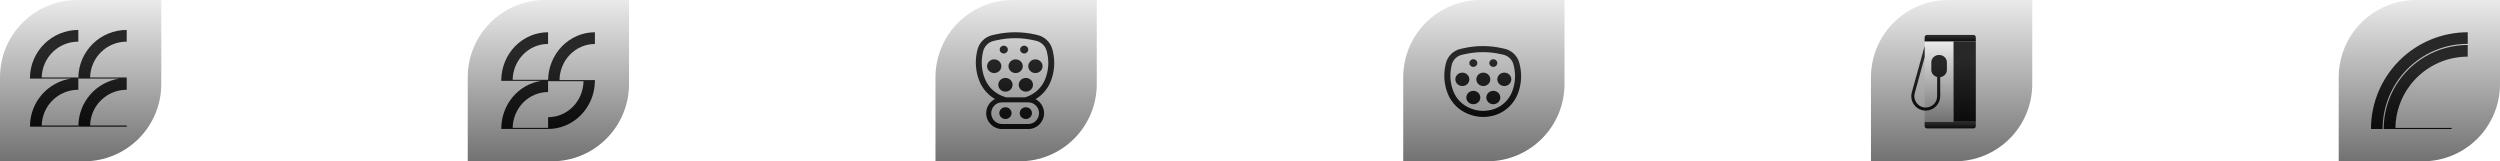
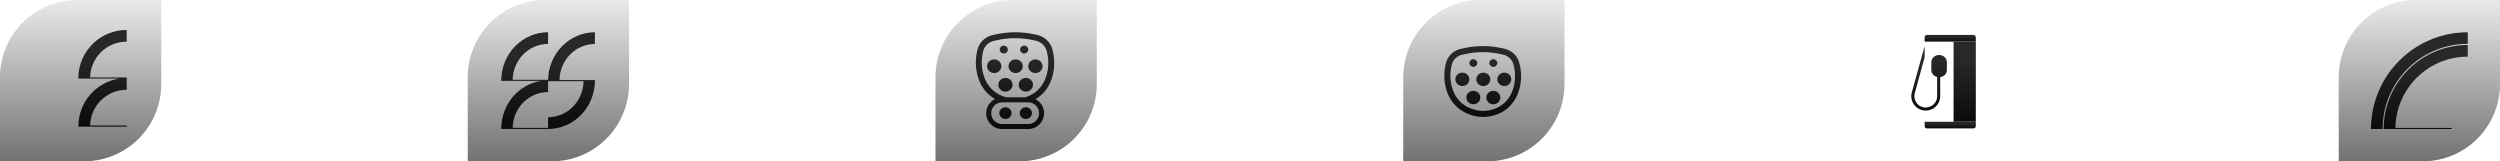
<svg xmlns="http://www.w3.org/2000/svg" width="1085" height="70" viewBox="0 0 1085 70" fill="none">
  <path d="M33.529 0H70V36.471C70 40.874 69.133 45.234 67.448 49.302C65.763 53.37 63.293 57.066 60.18 60.18C57.066 63.293 53.37 65.763 49.302 67.448C45.234 69.133 40.874 70 36.471 70H0V33.529C0 24.636 3.532 16.108 9.82 9.82C16.108 3.532 24.636 0 33.529 0V0Z" fill="url(#paint0_linear_317_541)" />
-   <path d="M34.005 33.633H18.103C18.183 29.475 19.893 25.514 22.865 22.604C25.836 19.694 29.832 18.068 33.991 18.075V13C28.483 12.992 23.193 15.152 19.265 19.013C15.337 22.874 13.087 28.126 13 33.633V34.104H30.813C25.915 34.849 21.44 37.306 18.182 41.039C14.924 44.772 13.095 49.538 13.019 54.492V54.963H34.014V54.492H18.103C18.189 50.338 19.902 46.383 22.873 43.478C25.844 40.573 29.836 38.95 33.991 38.957V34.113" fill="url(#paint1_linear_317_541)" />
  <path d="M55.005 33.633H39.103C39.183 29.475 40.893 25.514 43.865 22.604C46.836 19.694 50.832 18.068 54.991 18.075V13C49.483 12.992 44.193 15.152 40.265 19.013C36.337 22.874 34.087 28.126 34 33.633V34.104H51.813C46.915 34.849 42.44 37.306 39.182 41.039C35.924 44.772 34.095 49.538 34.019 54.492V54.963H55.014V54.492H39.103C39.189 50.338 40.902 46.383 43.873 43.478C46.844 40.573 50.836 38.95 54.991 38.957V34.113" fill="url(#paint2_linear_317_541)" />
  <path d="M236.529 0H273V36.471C273 40.874 272.133 45.234 270.448 49.302C268.763 53.37 266.293 57.066 263.18 60.18C260.066 63.293 256.37 65.763 252.302 67.448C248.234 69.133 243.874 70 239.471 70H203V33.529C203 24.636 206.532 16.108 212.82 9.82C219.108 3.532 227.636 0 236.529 0V0Z" fill="url(#paint3_linear_317_541)" />
  <path d="M237.875 35.235H253.25C253.182 39.403 251.533 43.376 248.659 46.3C245.784 49.224 241.913 50.865 237.88 50.869V55.972C243.225 55.965 248.353 53.784 252.154 49.901C255.955 46.018 258.125 40.744 258.193 35.221V34.981V34.736H242.822C242.888 30.567 244.536 26.591 247.411 23.664C250.285 20.737 254.157 19.094 258.193 19.089V14C252.849 14.008 247.722 16.19 243.921 20.073C240.121 23.956 237.952 29.228 237.884 34.751" fill="url(#paint4_linear_317_541)" />
  <path d="M237.876 34.633H222.487C222.565 30.475 224.22 26.514 227.095 23.604C229.971 20.694 233.837 19.068 237.862 19.075V14C232.532 13.992 227.413 16.152 223.612 20.013C219.811 23.874 217.633 29.126 217.549 34.633V35.104H234.787C230.047 35.849 225.716 38.306 222.564 42.039C219.411 45.771 217.641 50.538 217.567 55.492V55.962H237.885V55.492H222.487C222.571 51.337 224.228 47.383 227.103 44.478C229.978 41.573 233.841 39.95 237.862 39.957V35.113" fill="url(#paint5_linear_317_541)" />
  <path d="M439.529 0H476V36.471C476 40.874 475.133 45.234 473.448 49.302C471.763 53.37 469.293 57.066 466.18 60.18C463.066 63.293 459.37 65.763 455.302 67.448C451.234 69.133 446.874 70 442.471 70H406V33.529C406 24.636 409.532 16.108 415.82 9.82C422.108 3.532 430.636 0 439.529 0V0Z" fill="url(#paint6_linear_317_541)" />
  <path fill-rule="evenodd" clip-rule="evenodd" d="M434.934 41.639L435.339 41.8C435.773 41.971 436.213 42.122 436.659 42.251H444.833C445.087 42.177 445.34 42.097 445.591 42.01C449.175 40.767 452.084 38.038 453.531 34.545C455.016 30.958 455.357 27 454.507 23.212L454.319 22.374C453.799 20.055 451.993 18.242 449.677 17.712L448.736 17.497C443.495 16.297 438.054 16.272 432.802 17.422L431.329 17.745C428.976 18.26 427.142 20.105 426.642 22.461L426.493 23.162C425.722 26.795 426.029 30.573 427.376 34.033C428.728 37.509 431.467 40.264 434.934 41.639ZM449.443 43.035C452.319 41.299 454.61 38.678 455.912 35.531C457.601 31.454 457.988 26.954 457.023 22.648L456.835 21.81C456.097 18.522 453.537 15.95 450.252 15.199L449.311 14.983C443.7 13.7 437.874 13.672 432.25 14.904L430.777 15.226C427.435 15.958 424.831 18.579 424.121 21.926L423.972 22.627C423.096 26.75 423.444 31.04 424.973 34.968C426.291 38.354 428.712 41.167 431.808 42.976C429.557 44.105 428.012 46.435 428.012 49.125C428.012 52.922 431.09 56 434.886 56H446.251C450.048 56 453.125 52.922 453.125 49.125C453.125 46.481 451.632 44.185 449.443 43.035ZM446.078 44.423C446.197 44.431 446.317 44.438 446.436 44.446L446.484 44.429C448.972 44.551 450.953 46.607 450.953 49.125C450.953 51.722 448.848 53.827 446.251 53.827H434.886C432.29 53.827 430.185 51.722 430.185 49.125C430.185 46.528 432.29 44.423 434.886 44.423H446.078ZM446.266 21.521C446.266 22.459 445.473 23.219 444.494 23.219C443.516 23.219 442.723 22.459 442.723 21.521C442.723 20.584 443.516 19.824 444.494 19.824C445.473 19.824 446.266 20.584 446.266 21.521ZM434.588 28.735C434.588 30.376 433.2 31.706 431.487 31.706C429.775 31.706 428.387 30.376 428.387 28.735C428.387 27.095 429.775 25.765 431.487 25.765C433.2 25.765 434.588 27.095 434.588 28.735ZM443.89 28.735C443.89 30.376 442.502 31.706 440.79 31.706C439.078 31.706 437.689 30.376 437.689 28.735C437.689 27.095 439.078 25.765 440.79 25.765C442.502 25.765 443.89 27.095 443.89 28.735ZM449.368 31.706C451.08 31.706 452.469 30.376 452.469 28.735C452.469 27.095 451.08 25.765 449.368 25.765C447.656 25.765 446.268 27.095 446.268 28.735C446.268 30.376 447.656 31.706 449.368 31.706ZM448.32 36.798C448.32 38.439 446.932 39.769 445.22 39.769C443.507 39.769 442.119 38.439 442.119 36.798C442.119 35.158 443.507 33.828 445.22 33.828C446.932 33.828 448.32 35.158 448.32 36.798ZM436.36 39.769C438.073 39.769 439.461 38.439 439.461 36.798C439.461 35.158 438.073 33.828 436.36 33.828C434.648 33.828 433.26 35.158 433.26 36.798C433.26 38.439 434.648 39.769 436.36 39.769ZM435.635 23.219C436.613 23.219 437.407 22.459 437.407 21.521C437.407 20.584 436.613 19.824 435.635 19.824C434.656 19.824 433.863 20.584 433.863 21.521C433.863 22.459 434.656 23.219 435.635 23.219ZM447.876 49.094C447.876 50.5 446.686 51.64 445.218 51.64C443.75 51.64 442.561 50.5 442.561 49.094C442.561 47.688 443.75 46.548 445.218 46.548C446.686 46.548 447.876 47.688 447.876 49.094ZM436.361 51.64C437.828 51.64 439.018 50.5 439.018 49.094C439.018 47.688 437.828 46.548 436.361 46.548C434.893 46.548 433.703 47.688 433.703 49.094C433.703 50.5 434.893 51.64 436.361 51.64Z" fill="url(#paint7_linear_317_541)" />
  <path d="M642.529 0H679V36.471C679 40.874 678.133 45.234 676.448 49.302C674.763 53.37 672.293 57.066 669.18 60.18C666.066 63.293 662.37 65.763 658.302 67.448C654.234 69.133 649.874 70 645.471 70H609V33.529C609 24.636 612.532 16.108 618.82 9.82C625.108 3.532 633.636 0 642.529 0V0Z" fill="url(#paint8_linear_317_541)" />
  <path fill-rule="evenodd" clip-rule="evenodd" d="M638.069 46.963L638.466 47.12C641.638 48.378 645.194 48.447 648.428 47.325C651.909 46.118 654.734 43.468 656.138 40.077C657.583 36.585 657.915 32.733 657.088 29.046L656.904 28.224C656.404 25.995 654.668 24.252 652.442 23.742L651.52 23.532C646.404 22.361 641.092 22.336 635.965 23.459L634.522 23.775C632.26 24.27 630.498 26.044 630.017 28.309L629.871 28.995C629.121 32.531 629.419 36.209 630.73 39.578C632.044 42.953 634.703 45.628 638.069 46.963ZM633.958 21.201C630.685 21.918 628.135 24.484 627.44 27.762L627.294 28.448C626.437 32.486 626.778 36.687 628.275 40.533C629.854 44.591 633.051 47.808 637.098 49.412L637.495 49.57C641.259 51.062 645.466 51.142 649.292 49.815C653.477 48.363 656.878 45.178 658.572 41.085C660.226 37.092 660.605 32.686 659.66 28.469L659.475 27.648C658.753 24.428 656.246 21.91 653.029 21.174L652.108 20.963C646.613 19.706 640.908 19.679 635.401 20.885L633.958 21.201ZM646.799 34.43C646.799 36.036 645.44 37.339 643.763 37.339C642.086 37.339 640.727 36.036 640.727 34.43C640.727 32.823 642.086 31.521 643.763 31.521C645.44 31.521 646.799 32.823 646.799 34.43ZM637.693 34.43C637.693 36.036 636.334 37.339 634.657 37.339C632.98 37.339 631.621 36.036 631.621 34.43C631.621 32.823 632.98 31.521 634.657 31.521C636.334 31.521 637.693 32.823 637.693 34.43ZM655.908 34.43C655.908 36.036 654.549 37.339 652.872 37.339C651.195 37.339 649.836 36.036 649.836 34.43C649.836 32.823 651.195 31.521 652.872 31.521C654.549 31.521 655.908 32.823 655.908 34.43ZM651.137 42.325C651.137 43.931 649.777 45.234 648.101 45.234C646.424 45.234 645.064 43.931 645.064 42.325C645.064 40.718 646.424 39.416 648.101 39.416C649.777 39.416 651.137 40.718 651.137 42.325ZM642.461 42.325C642.461 43.931 641.102 45.234 639.425 45.234C637.748 45.234 636.389 43.931 636.389 42.325C636.389 40.718 637.748 39.416 639.425 39.416C641.102 39.416 642.461 40.718 642.461 42.325ZM649.837 27.365C649.837 28.283 649.06 29.027 648.102 29.027C647.144 29.027 646.367 28.283 646.367 27.365C646.367 26.447 647.144 25.703 648.102 25.703C649.06 25.703 649.837 26.447 649.837 27.365ZM641.161 27.365C641.161 28.283 640.385 29.027 639.426 29.027C638.468 29.027 637.691 28.283 637.691 27.365C637.691 26.447 638.468 25.703 639.426 25.703C640.385 25.703 641.161 26.447 641.161 27.365Z" fill="url(#paint9_linear_317_541)" />
-   <path d="M845.529 0H882V36.471C882 40.874 881.133 45.234 879.448 49.302C877.763 53.37 875.293 57.066 872.18 60.18C869.066 63.293 865.37 65.763 861.302 67.448C857.234 69.133 852.874 70 848.471 70H812V33.529C812 24.636 815.532 16.108 821.82 9.82C828.108 3.532 836.636 0 845.529 0V0Z" fill="url(#paint10_linear_317_541)" />
  <path d="M835.293 16.166C835.293 15.614 835.741 15.166 836.293 15.166H856.5C857.052 15.166 857.5 15.614 857.5 16.166V18.063H835.293V16.166Z" fill="url(#paint11_linear_317_541)" />
  <path d="M835.293 52.822H857.5V54.718C857.5 55.271 857.052 55.718 856.5 55.718H836.293C835.741 55.718 835.293 55.271 835.293 54.718V52.822Z" fill="url(#paint12_linear_317_541)" />
-   <rect x="835.293" y="18.063" width="12.552" height="34.759" fill="url(#paint13_linear_317_541)" />
  <rect x="847.846" y="18.063" width="9.655" height="34.759" fill="url(#paint14_linear_317_541)" />
  <path fill-rule="evenodd" clip-rule="evenodd" d="M833.019 47.363C833.878 47.781 834.822 47.997 835.778 47.994C837.441 47.992 839.036 47.333 840.212 46.161C841.388 44.989 842.05 43.401 842.052 41.744V33.48C843.689 33.261 844.948 31.95 844.948 30.365V27.003C844.948 25.265 843.435 23.856 841.569 23.856C839.703 23.856 838.19 25.265 838.19 27.003V30.365C838.19 31.831 839.267 33.063 840.725 33.413V41.743C840.724 43.05 840.202 44.303 839.274 45.227C838.346 46.151 837.089 46.671 835.777 46.672C835.023 46.675 834.278 46.504 833.601 46.174C832.924 45.844 832.332 45.364 831.871 44.77C831.406 44.179 831.084 43.49 830.93 42.756C830.775 42.021 830.792 41.261 830.979 40.535L835.293 24.822V19.994L829.697 40.198V40.206C829.459 41.128 829.436 42.093 829.632 43.025C829.827 43.957 830.235 44.832 830.825 45.582C831.409 46.335 832.16 46.944 833.019 47.363Z" fill="url(#paint15_linear_317_541)" />
  <path d="M1048.53 0H1085V36.471C1085 40.874 1084.13 45.234 1082.45 49.302C1080.76 53.37 1078.29 57.066 1075.18 60.18C1072.07 63.293 1068.37 65.763 1064.3 67.448C1060.23 69.133 1055.87 70 1051.47 70H1015V33.529C1015 24.636 1018.53 16.108 1024.82 9.82C1031.11 3.532 1039.64 0 1048.53 0V0Z" fill="url(#paint16_linear_317_541)" />
  <g clip-path="url(#clip0_317_541)">
    <path d="M1034.52 56H1064V55.521H1039.6C1039.69 48.911 1041.87 42.499 1045.83 37.207C1046.43 36.399 1047.07 35.624 1047.75 34.882C1050.69 31.638 1054.28 29.047 1058.28 27.274C1062.28 25.502 1066.62 24.587 1070.99 24.591V19.519C1061.32 19.531 1052.05 23.379 1045.21 30.218C1038.38 37.057 1034.53 46.329 1034.52 56Z" fill="url(#paint17_linear_317_541)" />
    <path d="M1029 56H1034.04C1034.04 51.146 1035 46.34 1036.85 41.855C1038.71 37.37 1041.43 33.295 1044.86 29.863C1048.3 26.431 1052.37 23.708 1056.86 21.85C1061.34 19.993 1066.15 19.037 1071 19.037V14C1059.86 14 1049.18 18.425 1041.3 26.302C1033.42 34.178 1029 44.861 1029 56Z" fill="url(#paint18_linear_317_541)" />
  </g>
  <defs>
    <linearGradient id="paint0_linear_317_541" x1="35" y1="0" x2="35" y2="70" gradientUnits="userSpaceOnUse">
      <stop stop-color="#EAEAEA" />
      <stop offset="1" stop-color="#727272" />
    </linearGradient>
    <linearGradient id="paint1_linear_317_541" x1="23.507" y1="13" x2="23.507" y2="54.963" gradientUnits="userSpaceOnUse">
      <stop offset="0.224" stop-color="#282828" />
      <stop offset="1" stop-color="#0B0B0B" />
    </linearGradient>
    <linearGradient id="paint2_linear_317_541" x1="44.507" y1="13" x2="44.507" y2="54.963" gradientUnits="userSpaceOnUse">
      <stop offset="0.224" stop-color="#282828" />
      <stop offset="1" stop-color="#0B0B0B" />
    </linearGradient>
    <linearGradient id="paint3_linear_317_541" x1="238" y1="0" x2="238" y2="70" gradientUnits="userSpaceOnUse">
      <stop stop-color="#EAEAEA" />
      <stop offset="1" stop-color="#727272" />
    </linearGradient>
    <linearGradient id="paint4_linear_317_541" x1="248.034" y1="14" x2="248.034" y2="55.972" gradientUnits="userSpaceOnUse">
      <stop offset="0.224" stop-color="#282828" />
      <stop offset="1" stop-color="#0B0B0B" />
    </linearGradient>
    <linearGradient id="paint5_linear_317_541" x1="227.717" y1="14" x2="227.717" y2="55.962" gradientUnits="userSpaceOnUse">
      <stop offset="0.224" stop-color="#282828" />
      <stop offset="1" stop-color="#0B0B0B" />
    </linearGradient>
    <linearGradient id="paint6_linear_317_541" x1="441" y1="0" x2="441" y2="70" gradientUnits="userSpaceOnUse">
      <stop stop-color="#EAEAEA" />
      <stop offset="1" stop-color="#727272" />
    </linearGradient>
    <linearGradient id="paint7_linear_317_541" x1="440.521" y1="14" x2="440.521" y2="56" gradientUnits="userSpaceOnUse">
      <stop offset="0.224" stop-color="#282828" />
      <stop offset="1" stop-color="#0B0B0B" />
    </linearGradient>
    <linearGradient id="paint8_linear_317_541" x1="644" y1="0" x2="644" y2="70" gradientUnits="userSpaceOnUse">
      <stop stop-color="#EAEAEA" />
      <stop offset="1" stop-color="#727272" />
    </linearGradient>
    <linearGradient id="paint9_linear_317_541" x1="643.5" y1="20" x2="643.5" y2="50.753" gradientUnits="userSpaceOnUse">
      <stop offset="0.224" stop-color="#282828" />
      <stop offset="1" stop-color="#0B0B0B" />
    </linearGradient>
    <linearGradient id="paint10_linear_317_541" x1="847" y1="0" x2="847" y2="70" gradientUnits="userSpaceOnUse">
      <stop stop-color="#EAEAEA" />
      <stop offset="1" stop-color="#727272" />
    </linearGradient>
    <linearGradient id="paint11_linear_317_541" x1="846.396" y1="15.166" x2="846.396" y2="18.063" gradientUnits="userSpaceOnUse">
      <stop offset="0.224" stop-color="#282828" />
      <stop offset="1" stop-color="#0B0B0B" />
    </linearGradient>
    <linearGradient id="paint12_linear_317_541" x1="846.396" y1="52.822" x2="846.396" y2="55.718" gradientUnits="userSpaceOnUse">
      <stop offset="0.224" stop-color="#282828" />
      <stop offset="1" stop-color="#0B0B0B" />
    </linearGradient>
    <linearGradient id="paint13_linear_317_541" x1="841.569" y1="18.063" x2="841.569" y2="52.822" gradientUnits="userSpaceOnUse">
      <stop stop-color="#EAEAEA" />
      <stop offset="1" stop-color="#727272" />
    </linearGradient>
    <linearGradient id="paint14_linear_317_541" x1="852.673" y1="18.063" x2="852.673" y2="52.822" gradientUnits="userSpaceOnUse">
      <stop offset="0.224" stop-color="#282828" />
      <stop offset="1" stop-color="#0B0B0B" />
    </linearGradient>
    <linearGradient id="paint15_linear_317_541" x1="837.224" y1="19.994" x2="837.224" y2="47.994" gradientUnits="userSpaceOnUse">
      <stop offset="0.224" stop-color="#282828" />
      <stop offset="1" stop-color="#0B0B0B" />
    </linearGradient>
    <linearGradient id="paint16_linear_317_541" x1="1050" y1="0" x2="1050" y2="70" gradientUnits="userSpaceOnUse">
      <stop stop-color="#EAEAEA" />
      <stop offset="1" stop-color="#727272" />
    </linearGradient>
    <linearGradient id="paint17_linear_317_541" x1="1052.76" y1="19.519" x2="1052.76" y2="56" gradientUnits="userSpaceOnUse">
      <stop offset="0.224" stop-color="#282828" />
      <stop offset="1" stop-color="#0B0B0B" />
    </linearGradient>
    <linearGradient id="paint18_linear_317_541" x1="1050" y1="14" x2="1050" y2="56" gradientUnits="userSpaceOnUse">
      <stop offset="0.224" stop-color="#282828" />
      <stop offset="1" stop-color="#0B0B0B" />
    </linearGradient>
    <clipPath id="clip0_317_541">
      <rect width="42" height="42" fill="white" transform="translate(1029 14)" />
    </clipPath>
  </defs>
</svg>